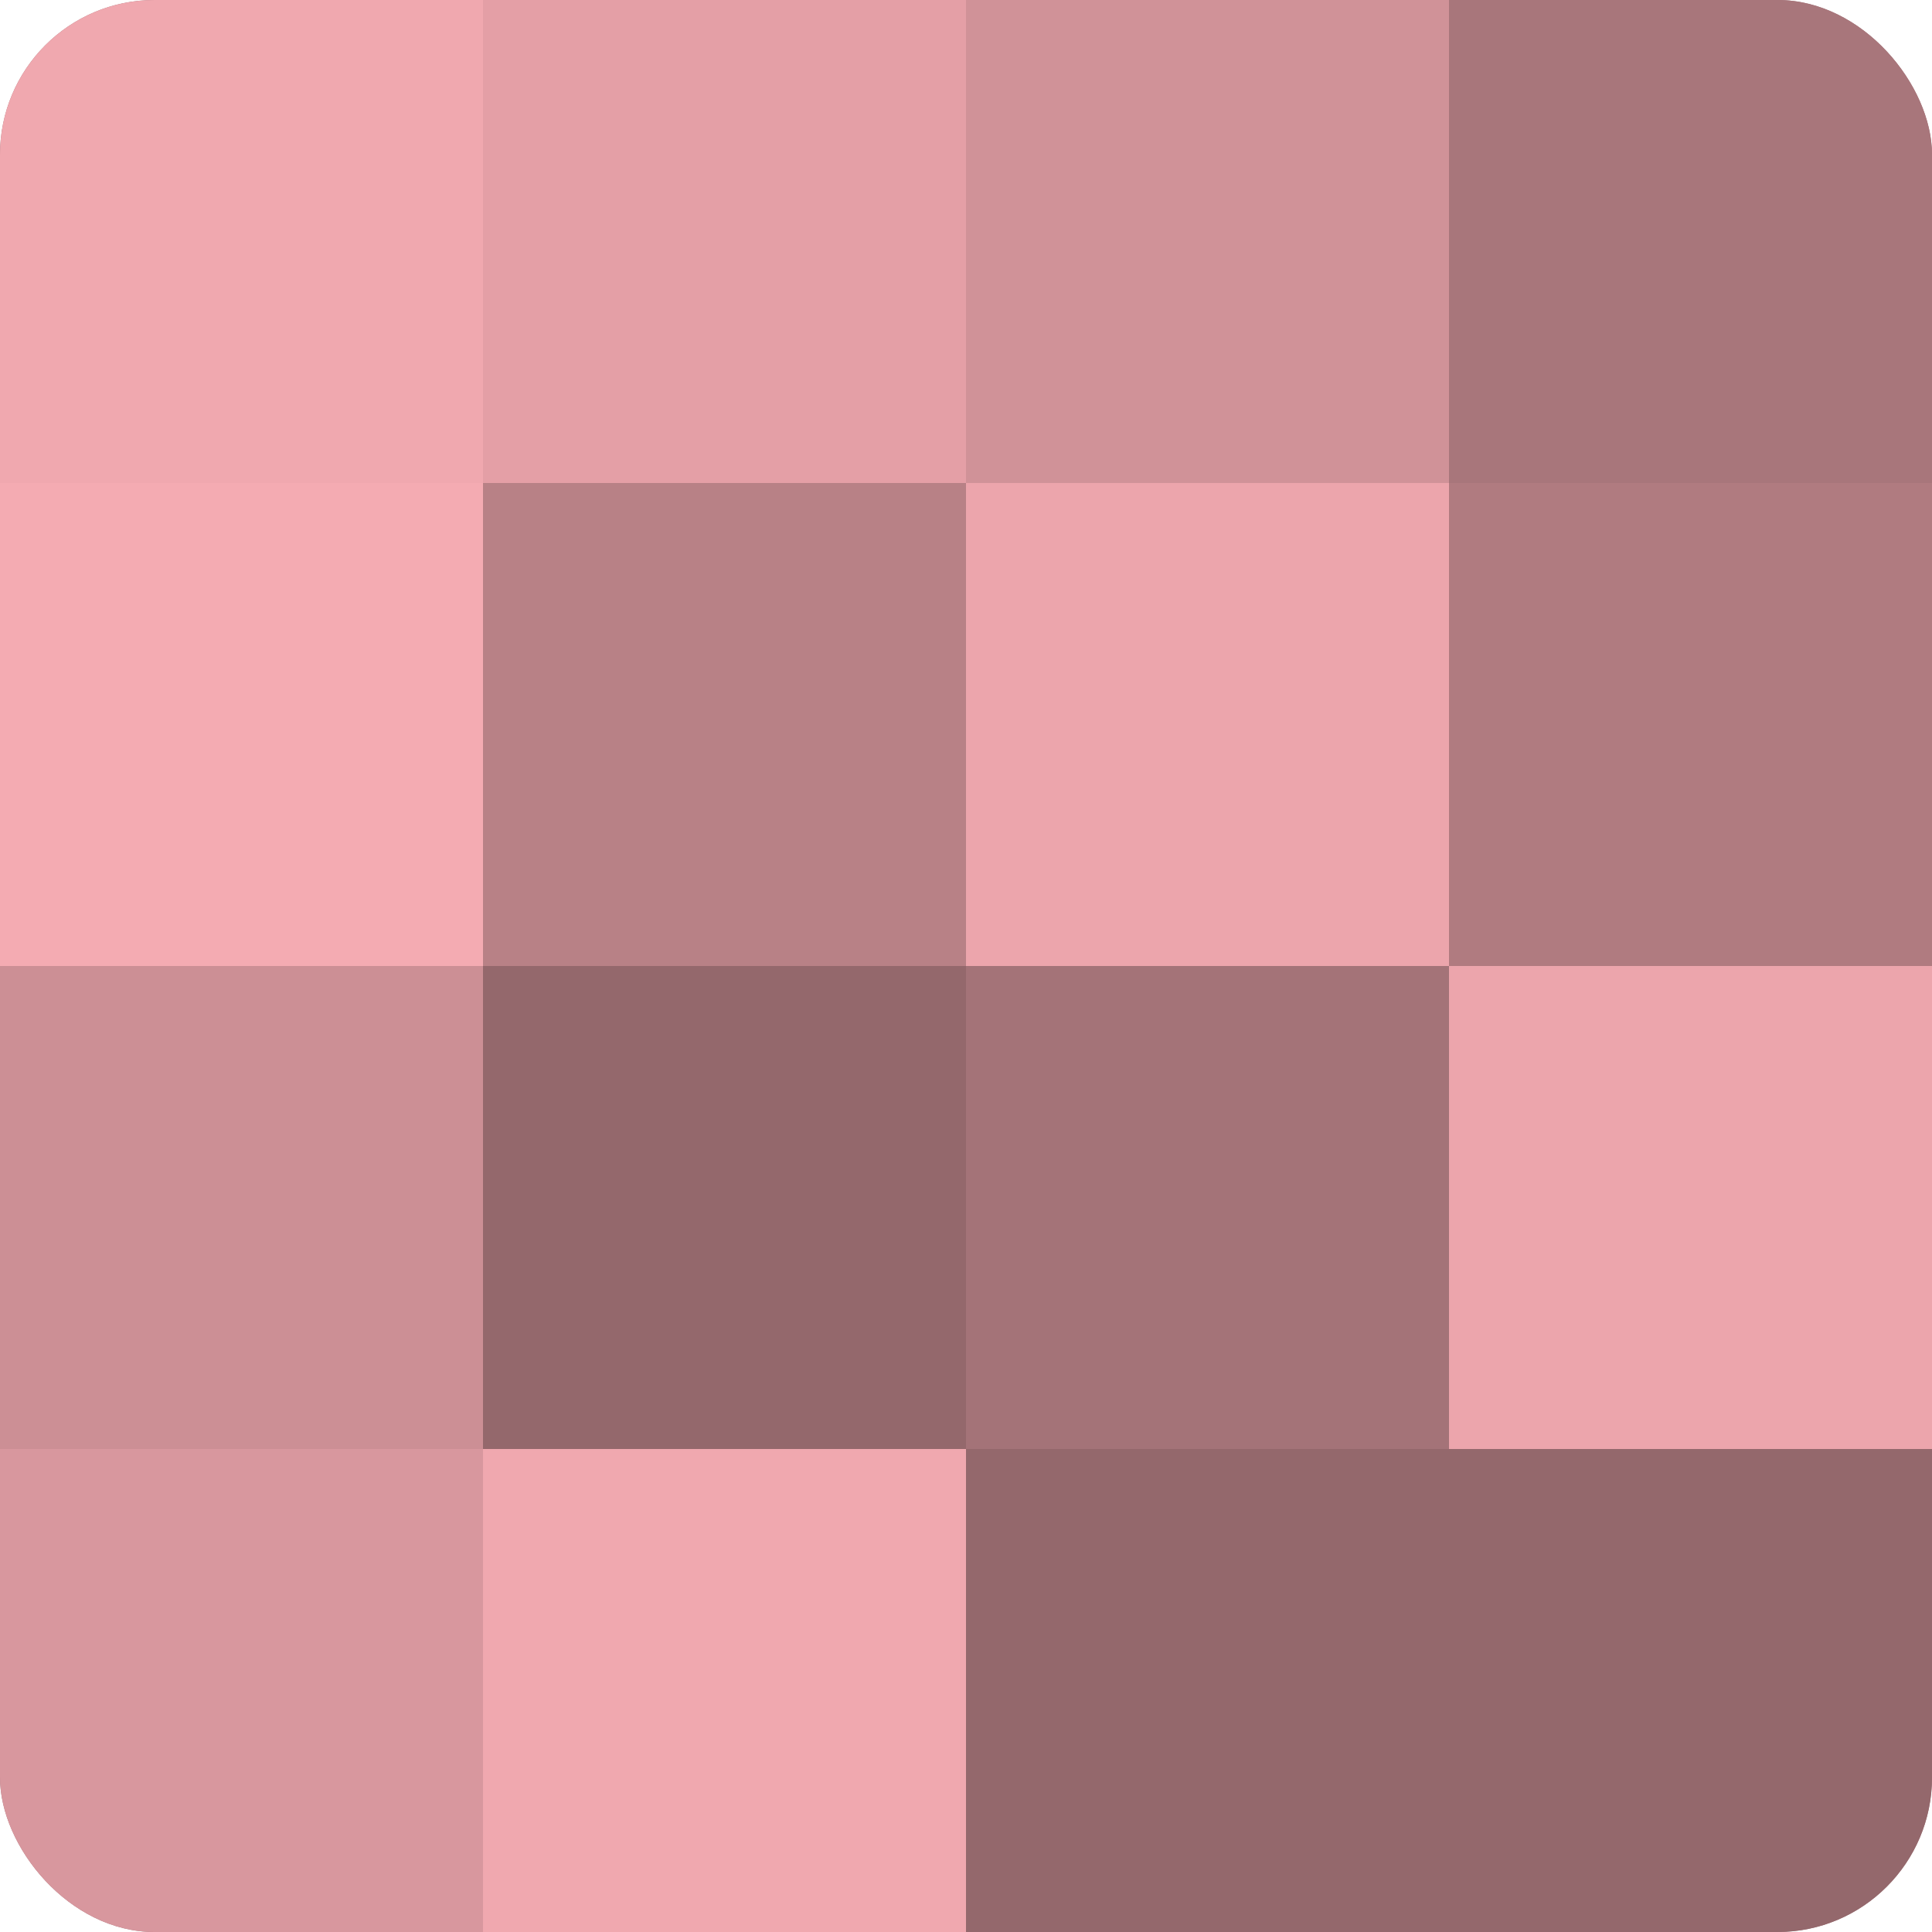
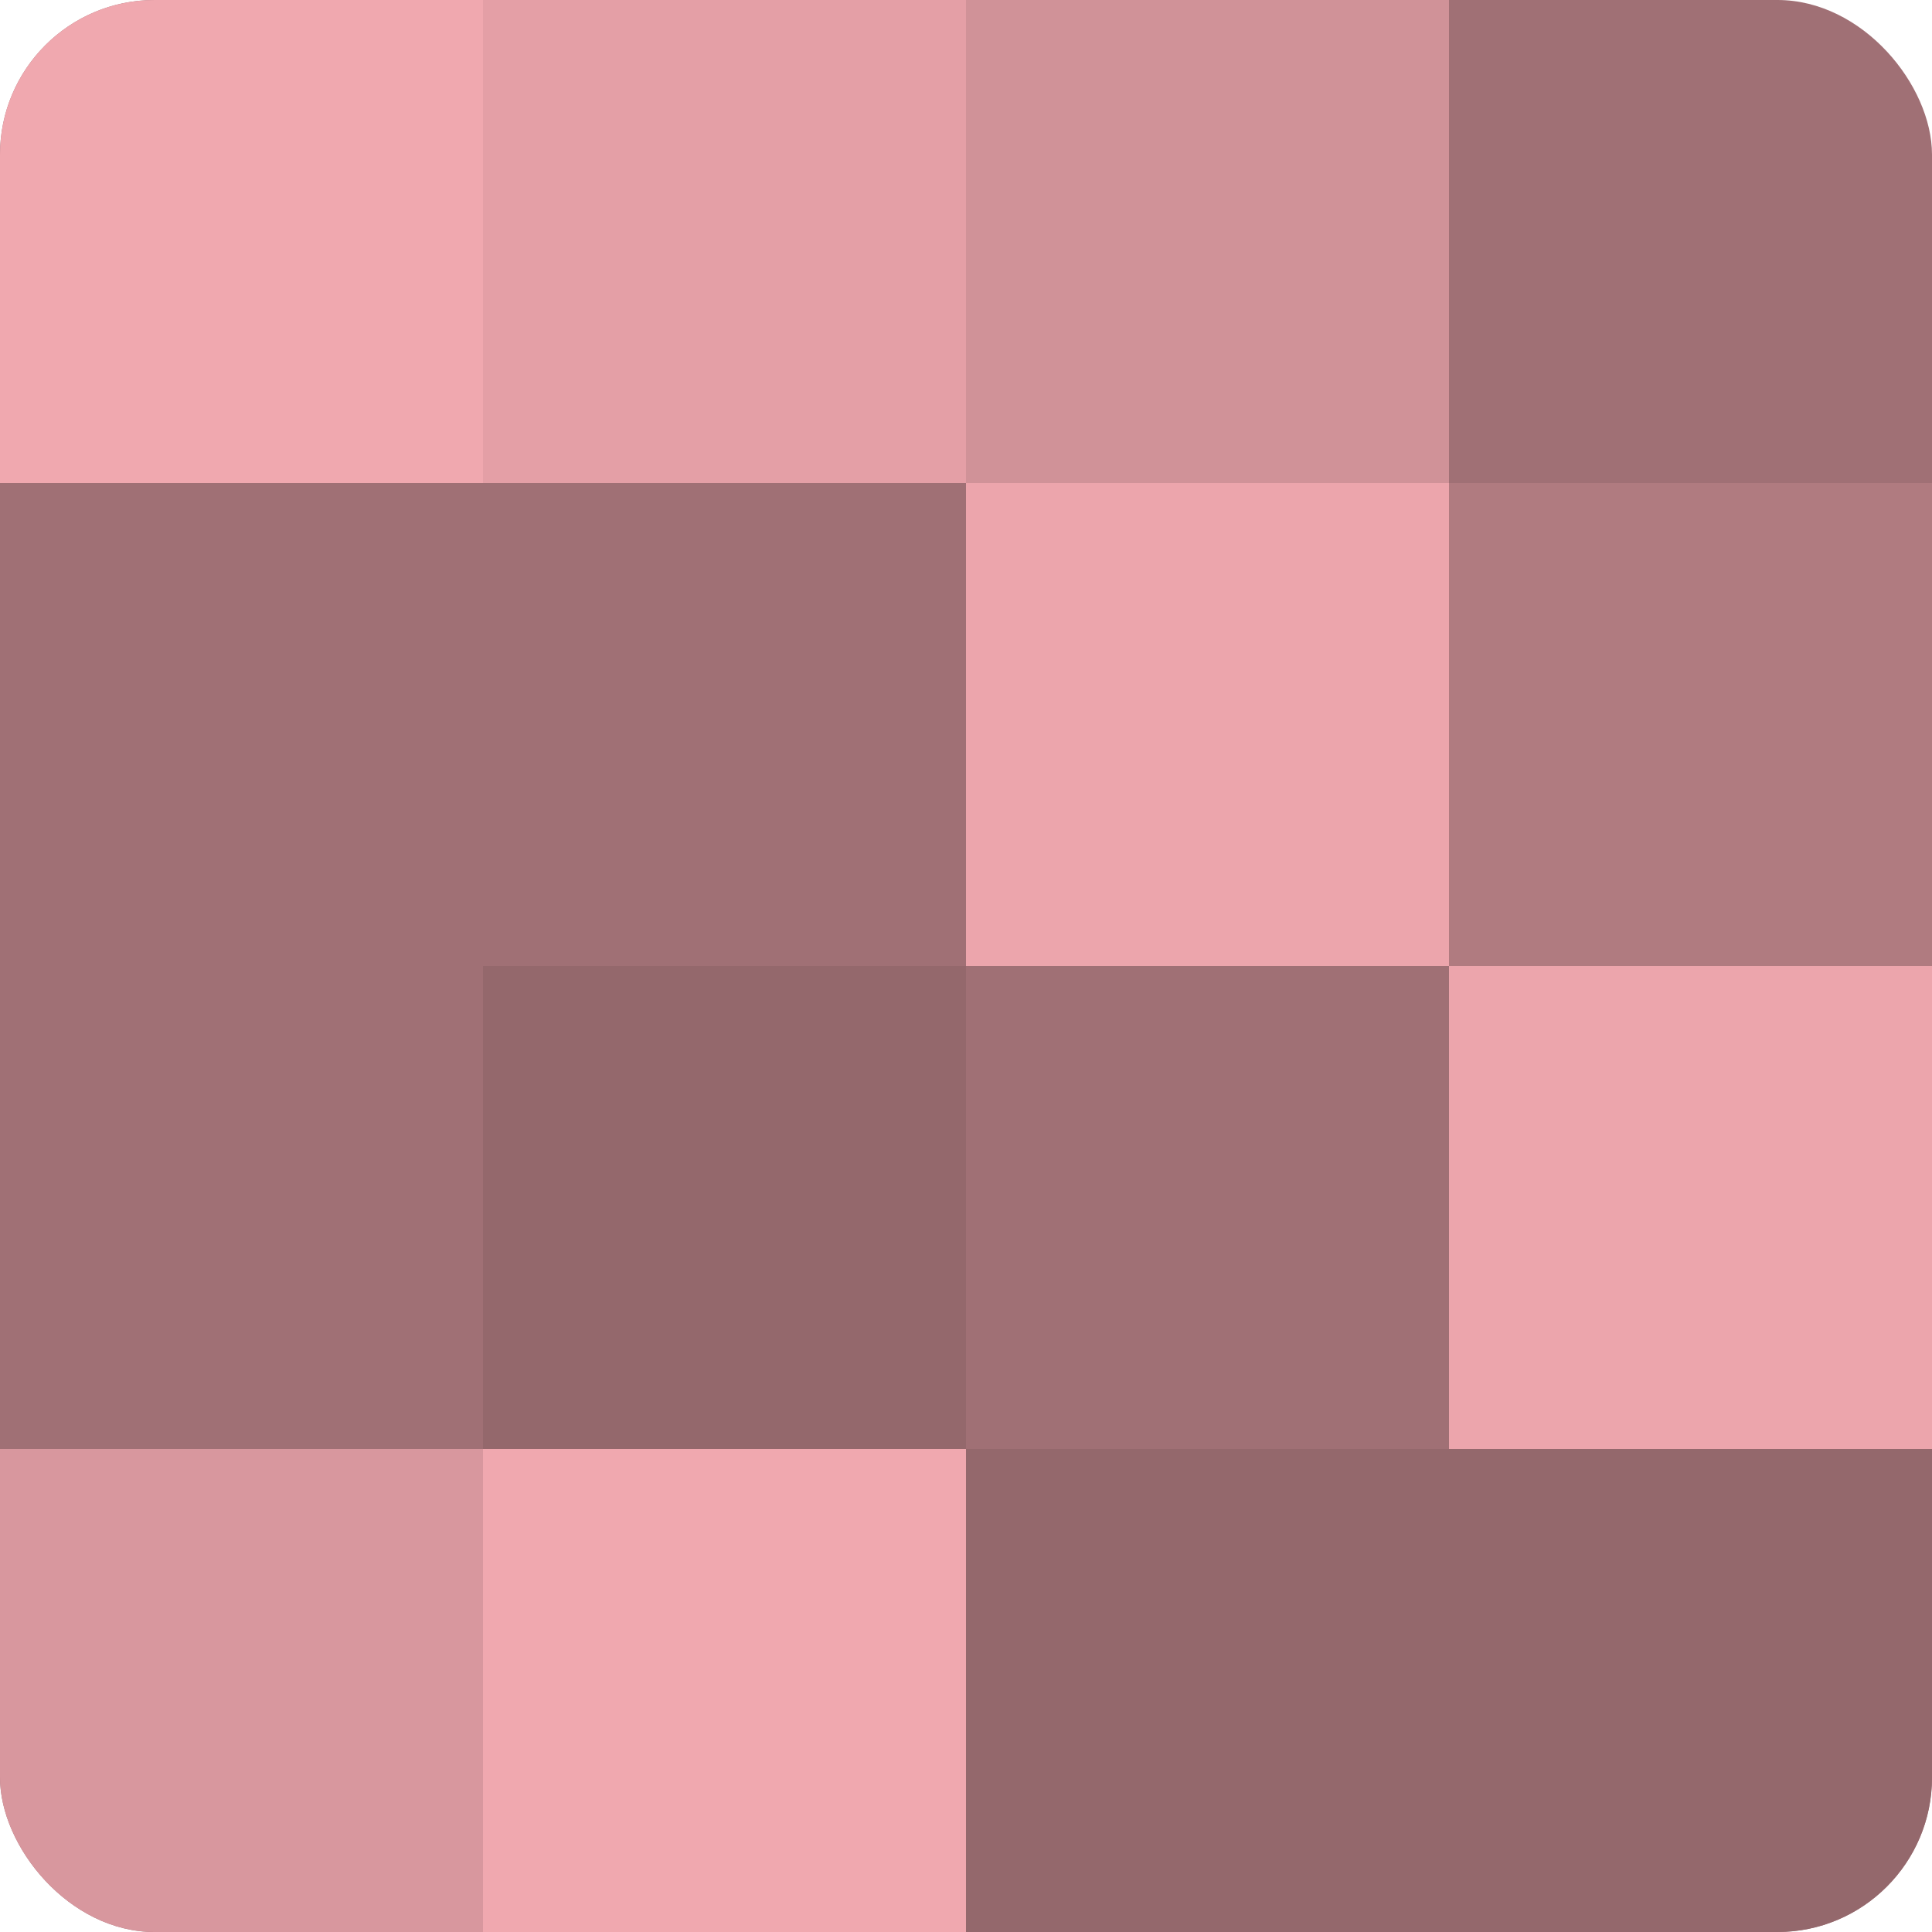
<svg xmlns="http://www.w3.org/2000/svg" width="60" height="60" viewBox="0 0 100 100" preserveAspectRatio="xMidYMid meet">
  <defs>
    <clipPath id="c" width="100" height="100">
      <rect width="100" height="100" rx="8" ry="8" />
    </clipPath>
  </defs>
  <g clip-path="url(#c)">
    <rect width="100" height="100" fill="#a07075" />
    <rect width="25" height="25" fill="#f0a8af" />
-     <rect y="25" width="25" height="25" fill="#f4abb2" />
-     <rect y="50" width="25" height="25" fill="#cc8f95" />
    <rect y="75" width="25" height="25" fill="#d8979e" />
    <rect x="25" width="25" height="25" fill="#e49fa6" />
-     <rect x="25" y="25" width="25" height="25" fill="#b88186" />
    <rect x="25" y="50" width="25" height="25" fill="#94686c" />
    <rect x="25" y="75" width="25" height="25" fill="#f0a8af" />
    <rect x="50" width="25" height="25" fill="#d09298" />
    <rect x="50" y="25" width="25" height="25" fill="#eca5ac" />
-     <rect x="50" y="50" width="25" height="25" fill="#a47378" />
    <rect x="50" y="75" width="25" height="25" fill="#94686c" />
-     <rect x="75" width="25" height="25" fill="#a8767b" />
    <rect x="75" y="25" width="25" height="25" fill="#b07b80" />
    <rect x="75" y="50" width="25" height="25" fill="#eca5ac" />
    <rect x="75" y="75" width="25" height="25" fill="#94686c" />
  </g>
</svg>